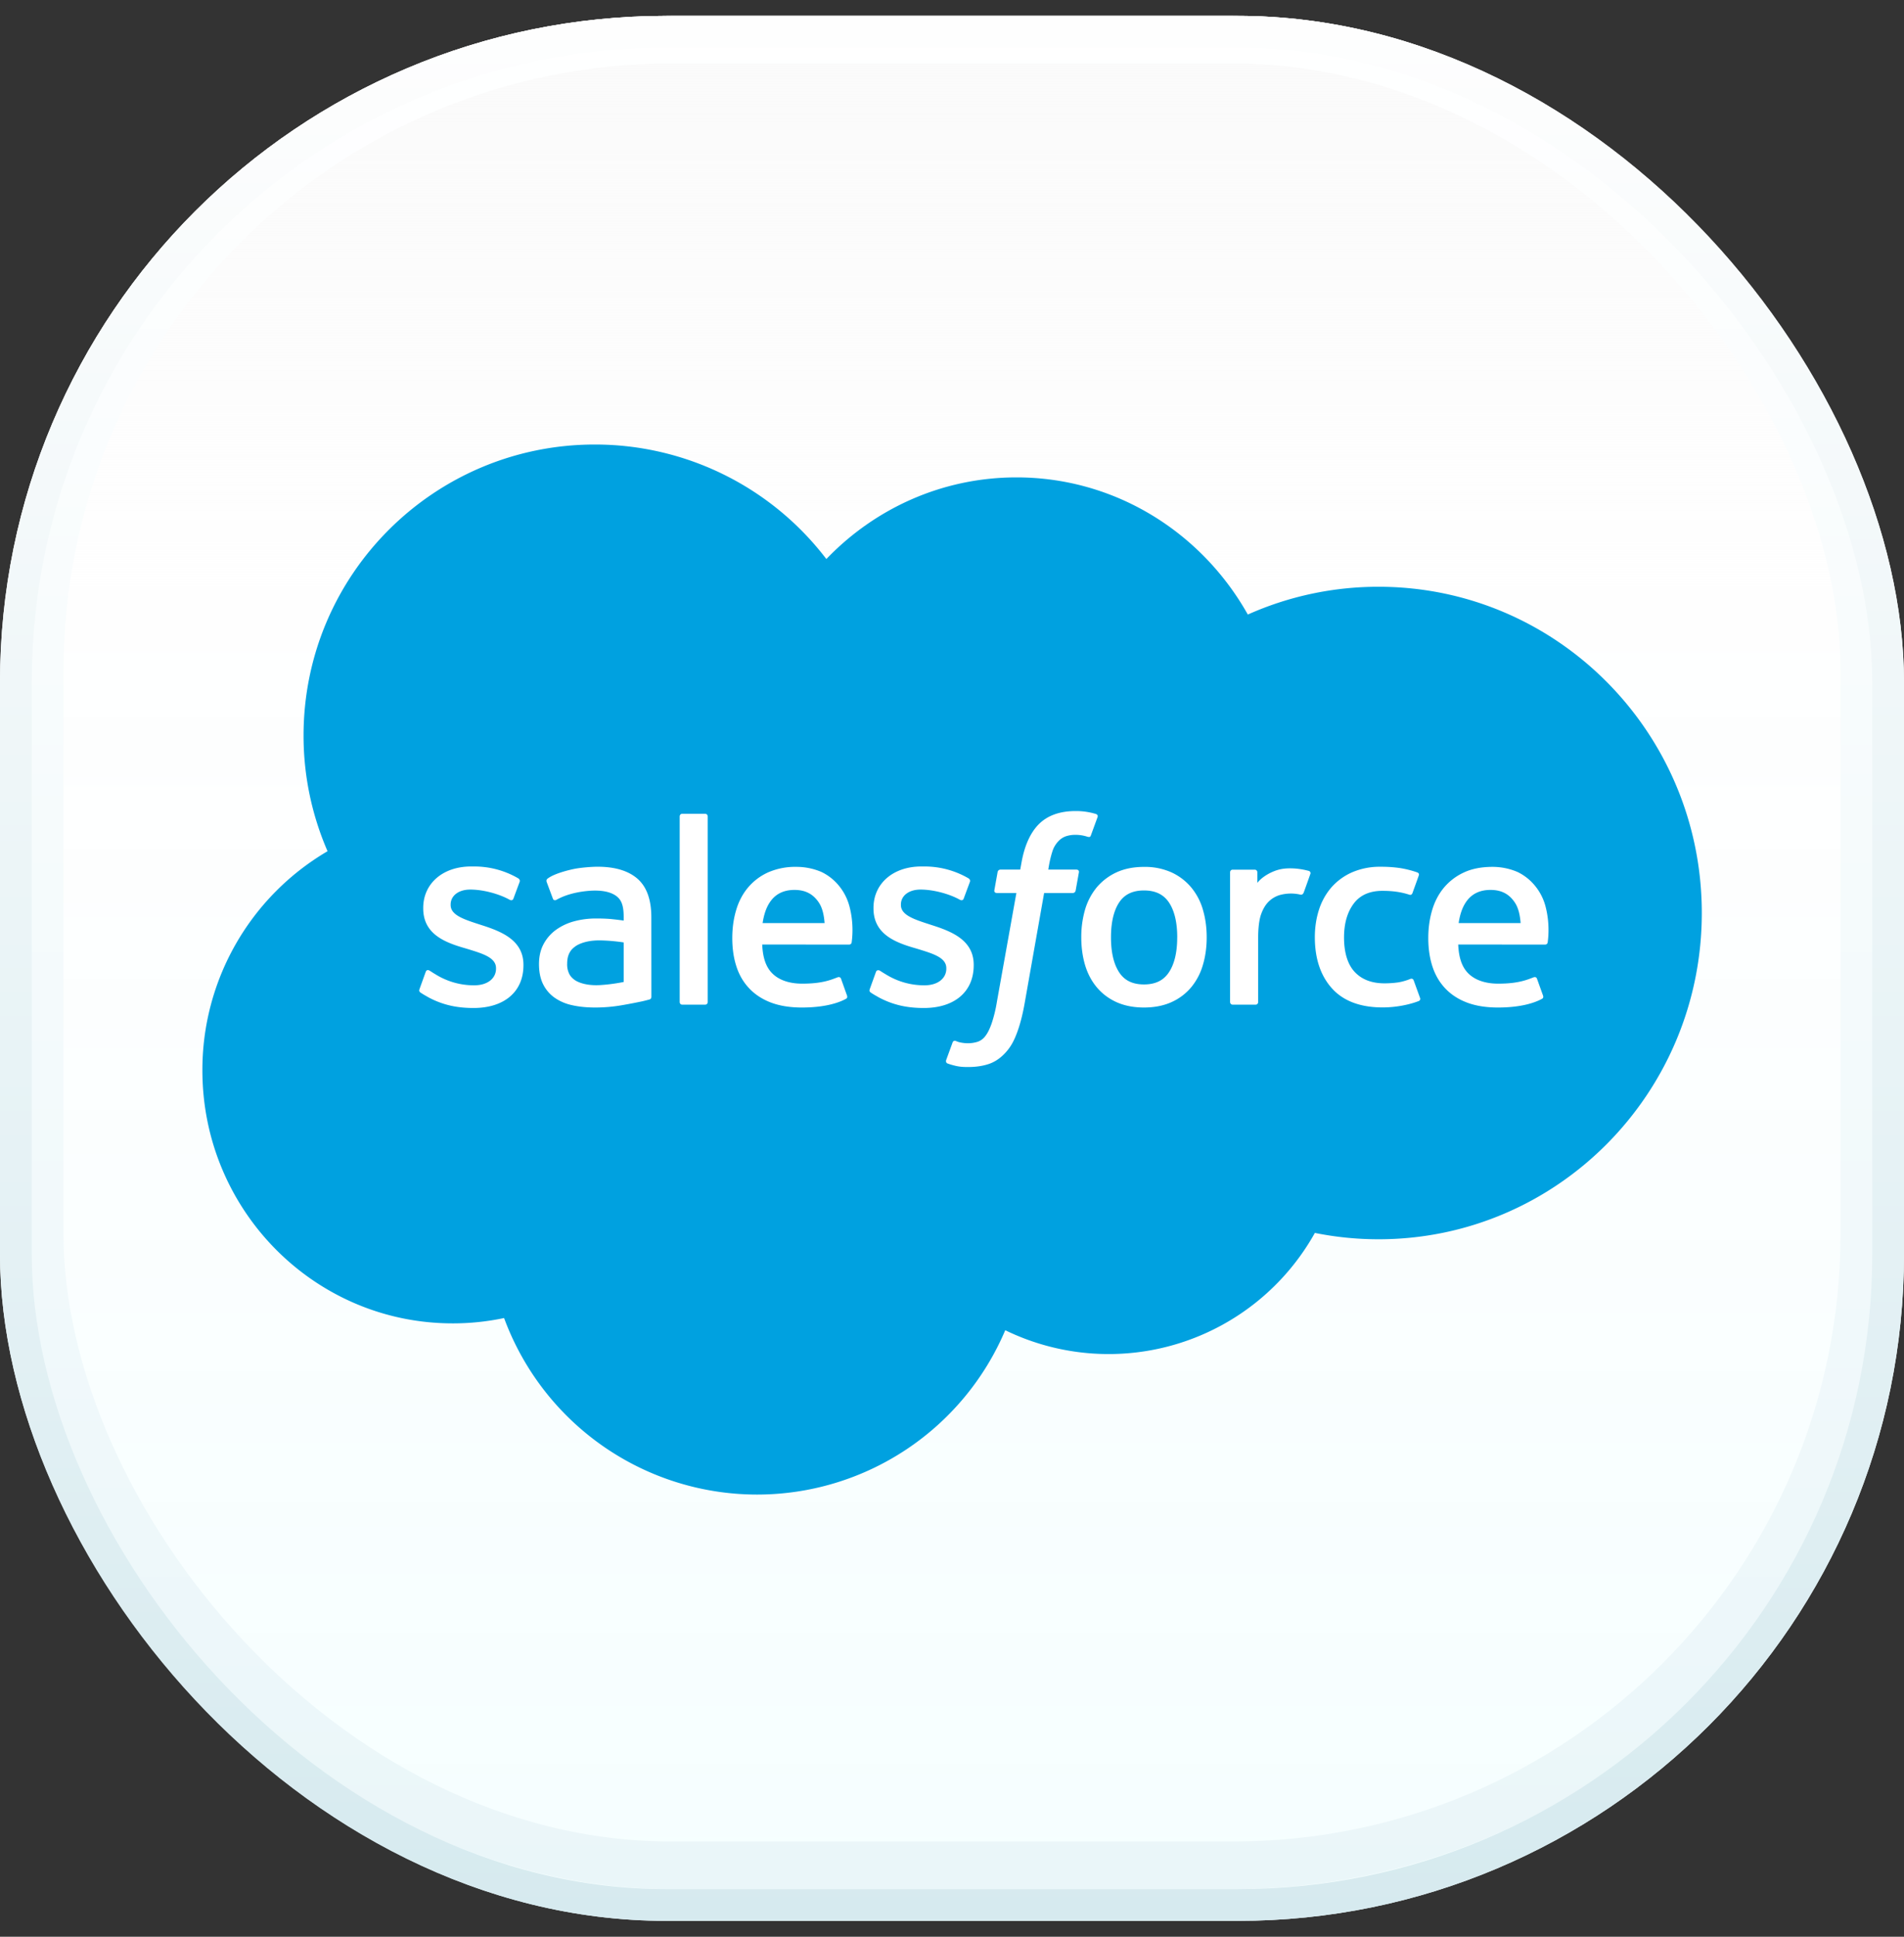
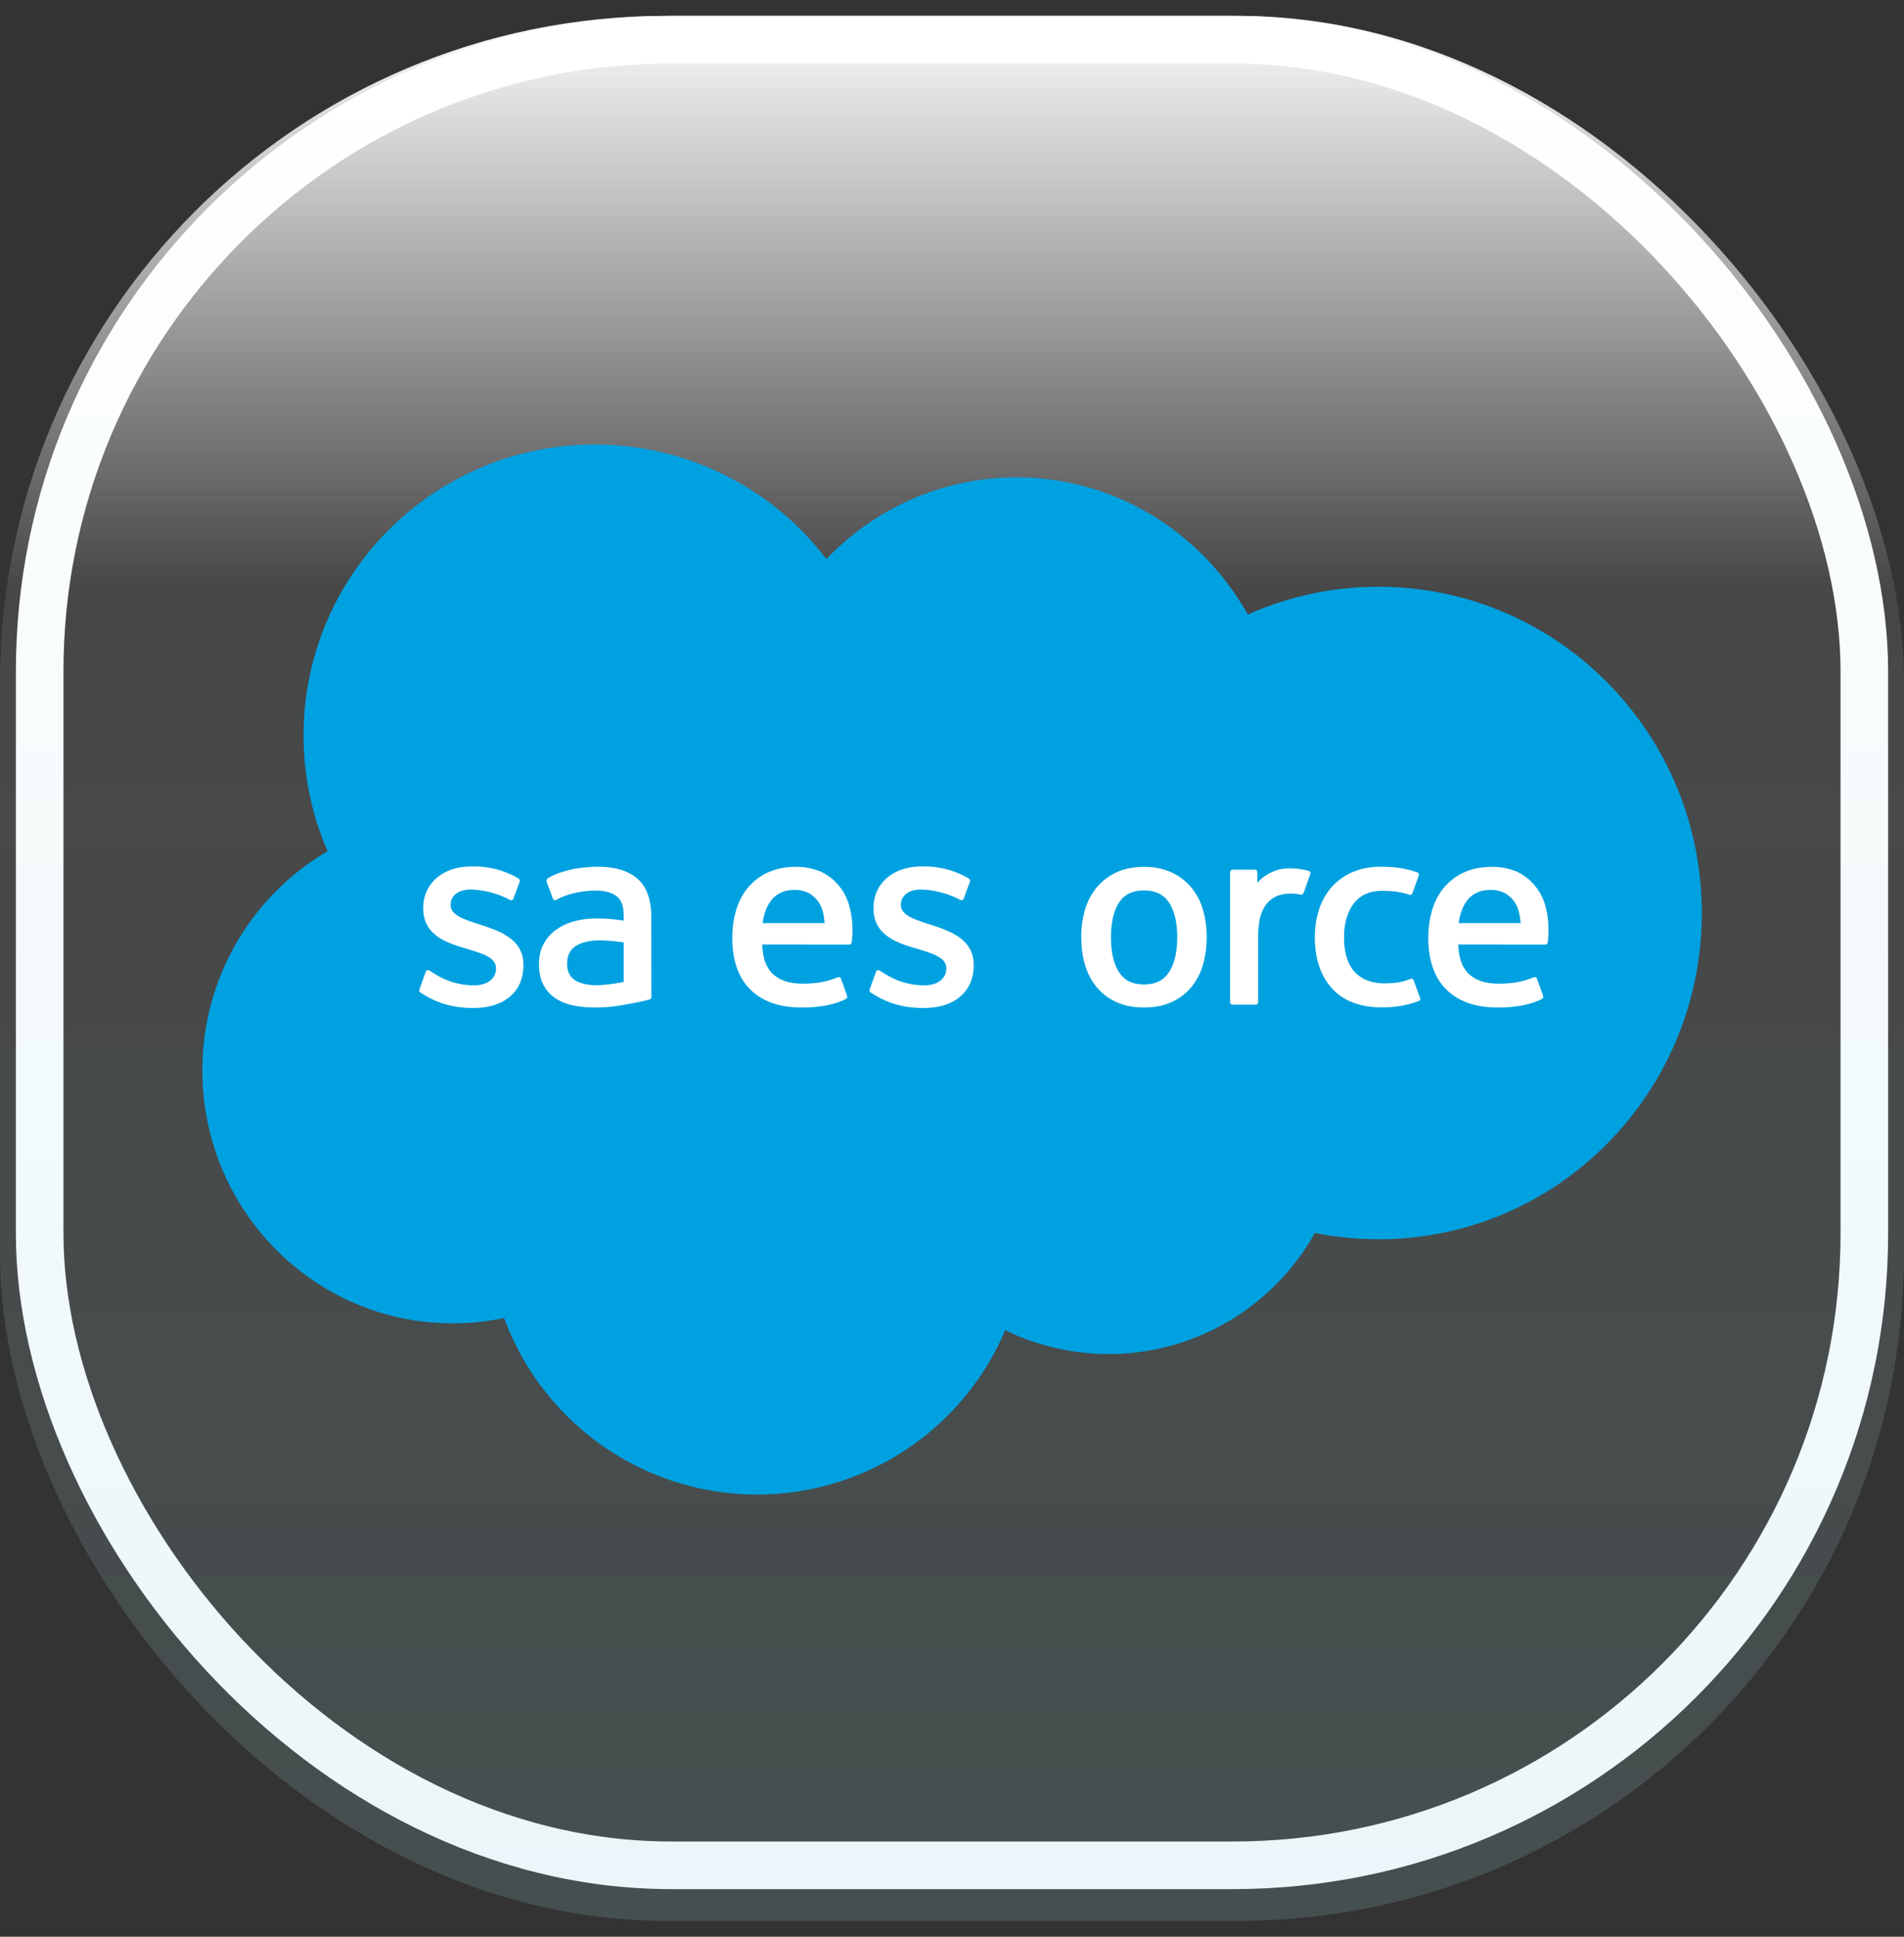
<svg xmlns="http://www.w3.org/2000/svg" width="60" height="61" fill="none">
  <rect width="100%" height="100%" fill="#333333" stroke="none" />
  <g clip-path="url(#a)">
-     <rect width="60" height="60" y=".5" fill="#fff" rx="21" />
    <rect width="60" height="60" y=".5" fill="url(#b)" rx="21" />
    <g clip-path="url(#c)">
      <path fill="#00A1E0" d="M26.04 17.608c1.524-1.588 3.646-2.572 5.992-2.572 3.12 0 5.84 1.739 7.29 4.32a10.073 10.073 0 0 1 4.12-.875c5.625 0 10.186 4.6 10.186 10.275 0 5.675-4.56 10.276-10.186 10.276a10.11 10.11 0 0 1-2.007-.2 7.444 7.444 0 0 1-9.757 3.065 8.497 8.497 0 0 1-7.82 5.176 8.5 8.5 0 0 1-7.973-5.56 7.797 7.797 0 0 1-1.62.168c-4.356 0-7.887-3.567-7.887-7.968a7.98 7.98 0 0 1 3.944-6.903 9.122 9.122 0 0 1-.756-3.644c0-5.062 4.11-9.165 9.178-9.165a9.166 9.166 0 0 1 7.297 3.607Z" />
      <path fill="#fff" d="M13.222 31.148c-.03.077.01.093.02.107.089.064.179.11.27.163.482.255.937.33 1.413.33.969 0 1.57-.515 1.57-1.345v-.016c0-.768-.679-1.046-1.316-1.248l-.083-.027c-.48-.156-.895-.29-.895-.607v-.017c0-.27.242-.47.618-.47.417 0 .913.14 1.232.316 0 0 .093.06.128-.03l.197-.531c.018-.051-.014-.089-.047-.11a2.749 2.749 0 0 0-1.389-.372h-.097c-.887 0-1.506.537-1.506 1.304v.017c0 .81.683 1.072 1.323 1.255l.103.031c.466.144.868.267.868.596v.016c0 .3-.26.523-.682.523-.164 0-.685-.003-1.249-.36-.068-.039-.107-.068-.16-.1-.027-.017-.097-.047-.127.044l-.191.53Zm14.189 0c-.03.077.01.093.02.107.089.064.179.11.27.163.482.255.937.33 1.413.33.969 0 1.57-.515 1.57-1.345v-.016c0-.768-.679-1.046-1.316-1.248l-.083-.027c-.48-.156-.895-.29-.895-.607v-.017c0-.27.242-.47.618-.47.417 0 .913.14 1.232.316 0 0 .093.06.128-.03l.197-.531c.018-.051-.014-.089-.047-.11a2.749 2.749 0 0 0-1.389-.372h-.097c-.887 0-1.506.537-1.506 1.304v.017c0 .81.683 1.072 1.323 1.255l.103.031c.466.144.869.267.869.596v.016c0 .3-.262.523-.683.523-.164 0-.685-.003-1.249-.36-.068-.039-.108-.066-.16-.1-.017-.01-.099-.043-.127.044l-.191.53Zm9.686-1.626c0 .47-.087.839-.26 1.1-.17.259-.428.384-.787.384-.36 0-.616-.125-.784-.384-.17-.26-.256-.63-.256-1.1 0-.468.086-.837.256-1.096.168-.255.424-.38.784-.38.36 0 .617.125.788.38.172.259.26.628.26 1.096Zm.81-.87a1.948 1.948 0 0 0-.369-.702 1.78 1.78 0 0 0-.621-.473 2.043 2.043 0 0 0-.867-.173c-.328 0-.62.058-.868.173a1.79 1.79 0 0 0-.622.473 1.98 1.98 0 0 0-.368.703 3.101 3.101 0 0 0-.118.87c0 .31.04.602.118.869.08.268.204.505.37.703.164.197.373.356.62.468.248.112.54.17.868.17.328 0 .62-.058.867-.17a1.73 1.73 0 0 0 .621-.468 1.95 1.95 0 0 0 .368-.703c.08-.267.12-.56.12-.87 0-.31-.04-.602-.12-.87Zm6.643 2.229c-.027-.079-.103-.05-.103-.05a1.859 1.859 0 0 1-.376.109c-.136.02-.284.031-.444.031-.392 0-.703-.116-.925-.346-.224-.23-.349-.603-.348-1.106.002-.459.112-.803.31-1.066.198-.26.498-.395.899-.395.334 0 .588.038.854.123 0 0 .064.027.095-.056.07-.197.123-.337.198-.553.022-.062-.03-.088-.05-.095a3.154 3.154 0 0 0-.54-.136 4.054 4.054 0 0 0-.607-.041 2.2 2.2 0 0 0-.901.173 1.867 1.867 0 0 0-.652.472 2.005 2.005 0 0 0-.394.703c-.087.267-.132.56-.132.87 0 .672.181 1.214.539 1.611.358.399.896.601 1.597.601.415 0 .84-.084 1.146-.204 0 0 .058-.029.033-.096l-.199-.549Zm1.416-1.808c.038-.26.11-.477.221-.646.168-.257.423-.398.783-.398.36 0 .597.142.767.398.113.169.162.395.182.646h-1.953Zm2.724-.573a1.7 1.7 0 0 0-.351-.64 1.61 1.61 0 0 0-.52-.397 2.003 2.003 0 0 0-.785-.16c-.341 0-.652.058-.904.177a1.8 1.8 0 0 0-.63.48c-.166.201-.292.44-.371.712-.08.27-.12.564-.12.874 0 .316.041.61.124.874.084.267.217.502.397.696.18.196.411.35.689.457.275.106.61.161.994.16.79-.002 1.207-.179 1.379-.274.03-.016.06-.046.023-.13l-.18-.502c-.026-.075-.102-.047-.102-.047-.196.072-.475.203-1.124.201-.425 0-.74-.125-.937-.321-.203-.2-.302-.496-.32-.912l2.74.003s.072-.001.079-.071c.003-.03.094-.563-.081-1.18Zm-24.658.573c.04-.26.11-.477.222-.646.167-.257.423-.398.782-.398.36 0 .597.142.768.398.113.169.162.395.181.646h-1.953Zm2.723-.573a1.699 1.699 0 0 0-.35-.64 1.608 1.608 0 0 0-.52-.397 2.002 2.002 0 0 0-.784-.16 2.14 2.14 0 0 0-.904.177 1.8 1.8 0 0 0-.63.48c-.167.201-.292.44-.371.712-.08.27-.12.564-.12.874 0 .316.04.61.124.874.083.267.216.502.397.696.18.196.411.35.688.457.276.106.61.161.994.16.791-.002 1.208-.179 1.38-.274.03-.016.059-.046.023-.13l-.179-.502c-.027-.075-.104-.047-.104-.047-.195.072-.473.203-1.124.201-.424 0-.74-.125-.936-.321-.203-.2-.302-.496-.32-.912l2.74.003s.071-.001.079-.071c.002-.03.094-.563-.083-1.18Zm-8.643 2.366a.556.556 0 0 1-.158-.162.663.663 0 0 1-.081-.356c0-.241.08-.414.244-.53-.002 0 .236-.206.794-.199.393.006.743.064.743.064v1.245h.001s-.348.075-.74.098c-.557.034-.805-.16-.803-.16Zm1.09-1.924a6.073 6.073 0 0 0-.427-.013c-.235 0-.462.03-.675.087a1.76 1.76 0 0 0-.572.265 1.321 1.321 0 0 0-.397.452c-.097.18-.146.393-.146.63 0 .243.042.454.125.626.084.173.204.317.358.428a1.5 1.5 0 0 0 .558.242c.214.049.458.074.724.074.281 0 .561-.023.832-.07.269-.045.599-.112.69-.133.064-.015.128-.032.192-.049.068-.017.063-.09.063-.09l-.002-2.504c0-.55-.146-.956-.435-1.209-.288-.251-.71-.379-1.258-.379-.205 0-.536.029-.734.068 0 0-.598.116-.845.309 0 0-.053.033-.024.109l.194.52c.024.068.09.045.09.045s.02-.008.045-.022c.527-.287 1.193-.278 1.193-.278.296 0 .524.06.677.177.15.114.226.287.226.652v.116c-.236-.034-.452-.053-.452-.053Zm22.09-1.412a.074.074 0 0 0-.042-.098 2.378 2.378 0 0 0-.459-.078c-.344-.021-.535.037-.706.113-.17.077-.358.2-.463.341v-.333c0-.046-.033-.083-.079-.083h-.702c-.046 0-.078.037-.078.083v4.085c0 .046.037.084.083.084h.72a.083.083 0 0 0 .082-.084v-2.04c0-.274.03-.548.091-.72.06-.169.14-.305.24-.403a.84.84 0 0 1 .338-.203 1.318 1.318 0 0 1 .669-.015c.052.006.082-.026.1-.074.046-.125.18-.5.205-.575Z" />
-       <path fill="#fff" d="M34.537 25.638a2.148 2.148 0 0 0-.643-.093c-.495 0-.886.14-1.16.416-.272.274-.457.693-.55 1.242l-.034.186h-.622s-.075-.003-.091.079l-.102.57c-.007.054.016.088.089.088h.605l-.614 3.427a4.247 4.247 0 0 1-.164.676c-.06.17-.119.296-.191.39a.508.508 0 0 1-.25.192 1.017 1.017 0 0 1-.323.047c-.066 0-.154-.01-.22-.024a.65.65 0 0 1-.148-.048s-.07-.027-.099.044l-.203.556c-.019.055.008.097.043.11.08.028.14.047.25.073.152.036.28.038.401.038.252 0 .482-.036.672-.104.192-.07.359-.19.507-.353.16-.176.26-.36.355-.613.095-.25.176-.559.241-.92l.617-3.49h.902s.076.002.092-.08l.102-.57c.007-.055-.016-.088-.09-.088h-.875c.005-.02.044-.328.145-.618a.808.808 0 0 1 .191-.293.575.575 0 0 1 .23-.142.952.952 0 0 1 .294-.042 1.215 1.215 0 0 1 .365.057c.09.027.102 0 .119-.043l.21-.575c.02-.062-.032-.088-.051-.095ZM22.302 31.56c0 .046-.033.083-.079.083h-.726c-.046 0-.078-.037-.078-.083v-5.845c0-.046.032-.083.078-.083h.726c.046 0 .079.037.079.083v5.845Z" />
    </g>
    <rect width="57.5" height="57.5" x="1.25" y="1.25" stroke="url(#d)" stroke-width="1.5" rx="19.9" />
  </g>
-   <rect width="59" height="59" x=".5" y="1" stroke="url(#e)" rx="20.5" />
  <defs>
    <linearGradient id="b" x1="30" x2="30" y1=".5" y2="60.5" gradientUnits="userSpaceOnUse">
      <stop stop-color="#FAFAFA" />
      <stop offset=".3" stop-color="#FAFAFA" stop-opacity=".1" />
      <stop offset="1" stop-color="#BBFBFF" stop-opacity=".14" />
    </linearGradient>
    <linearGradient id="d" x1="30" x2="30" y1=".5" y2="59.5" gradientUnits="userSpaceOnUse">
      <stop stop-color="#fff" />
      <stop offset="1" stop-color="#EAF6F9" />
    </linearGradient>
    <linearGradient id="e" x1="30" x2="30" y1=".5" y2="60.5" gradientUnits="userSpaceOnUse">
      <stop stop-color="#FEFEFE" />
      <stop offset="1" stop-color="#D6EAEF" />
    </linearGradient>
    <clipPath id="a">
      <rect width="60" height="60" y=".5" fill="#fff" rx="21" />
    </clipPath>
    <clipPath id="c">
      <path fill="#fff" d="M6.377 14h47.25v33.075H6.377z" />
    </clipPath>
  </defs>
</svg>